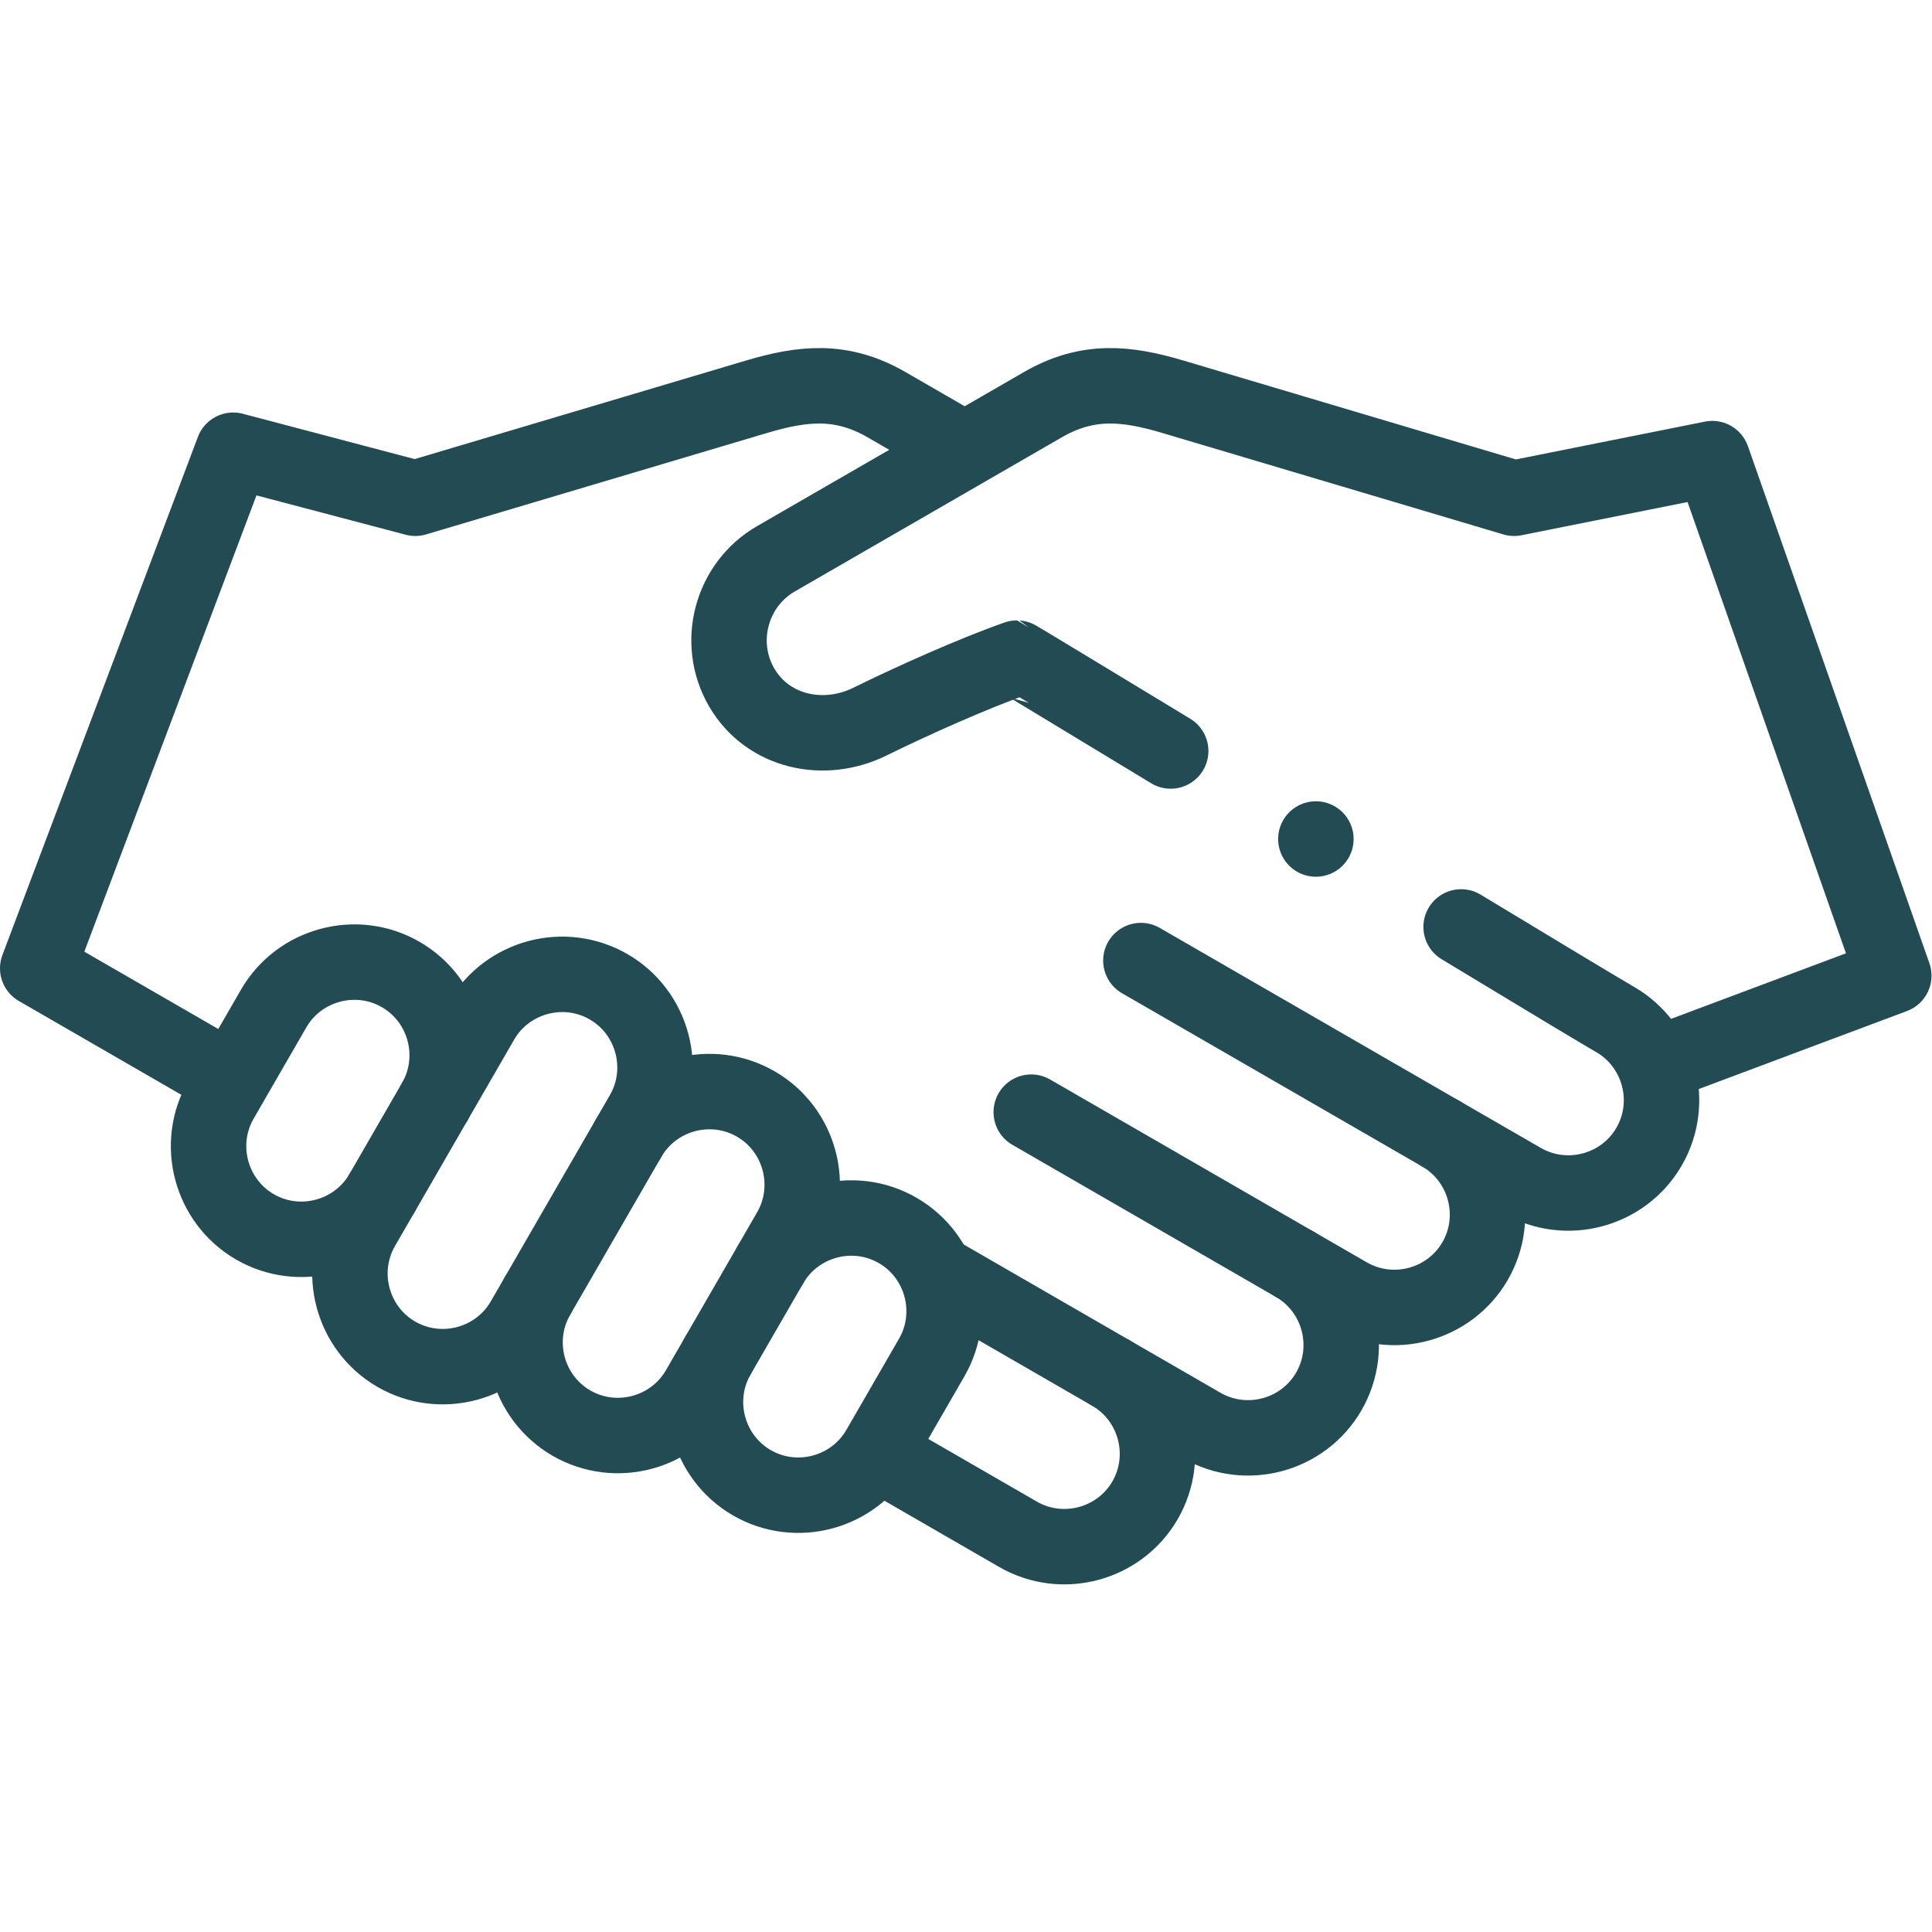
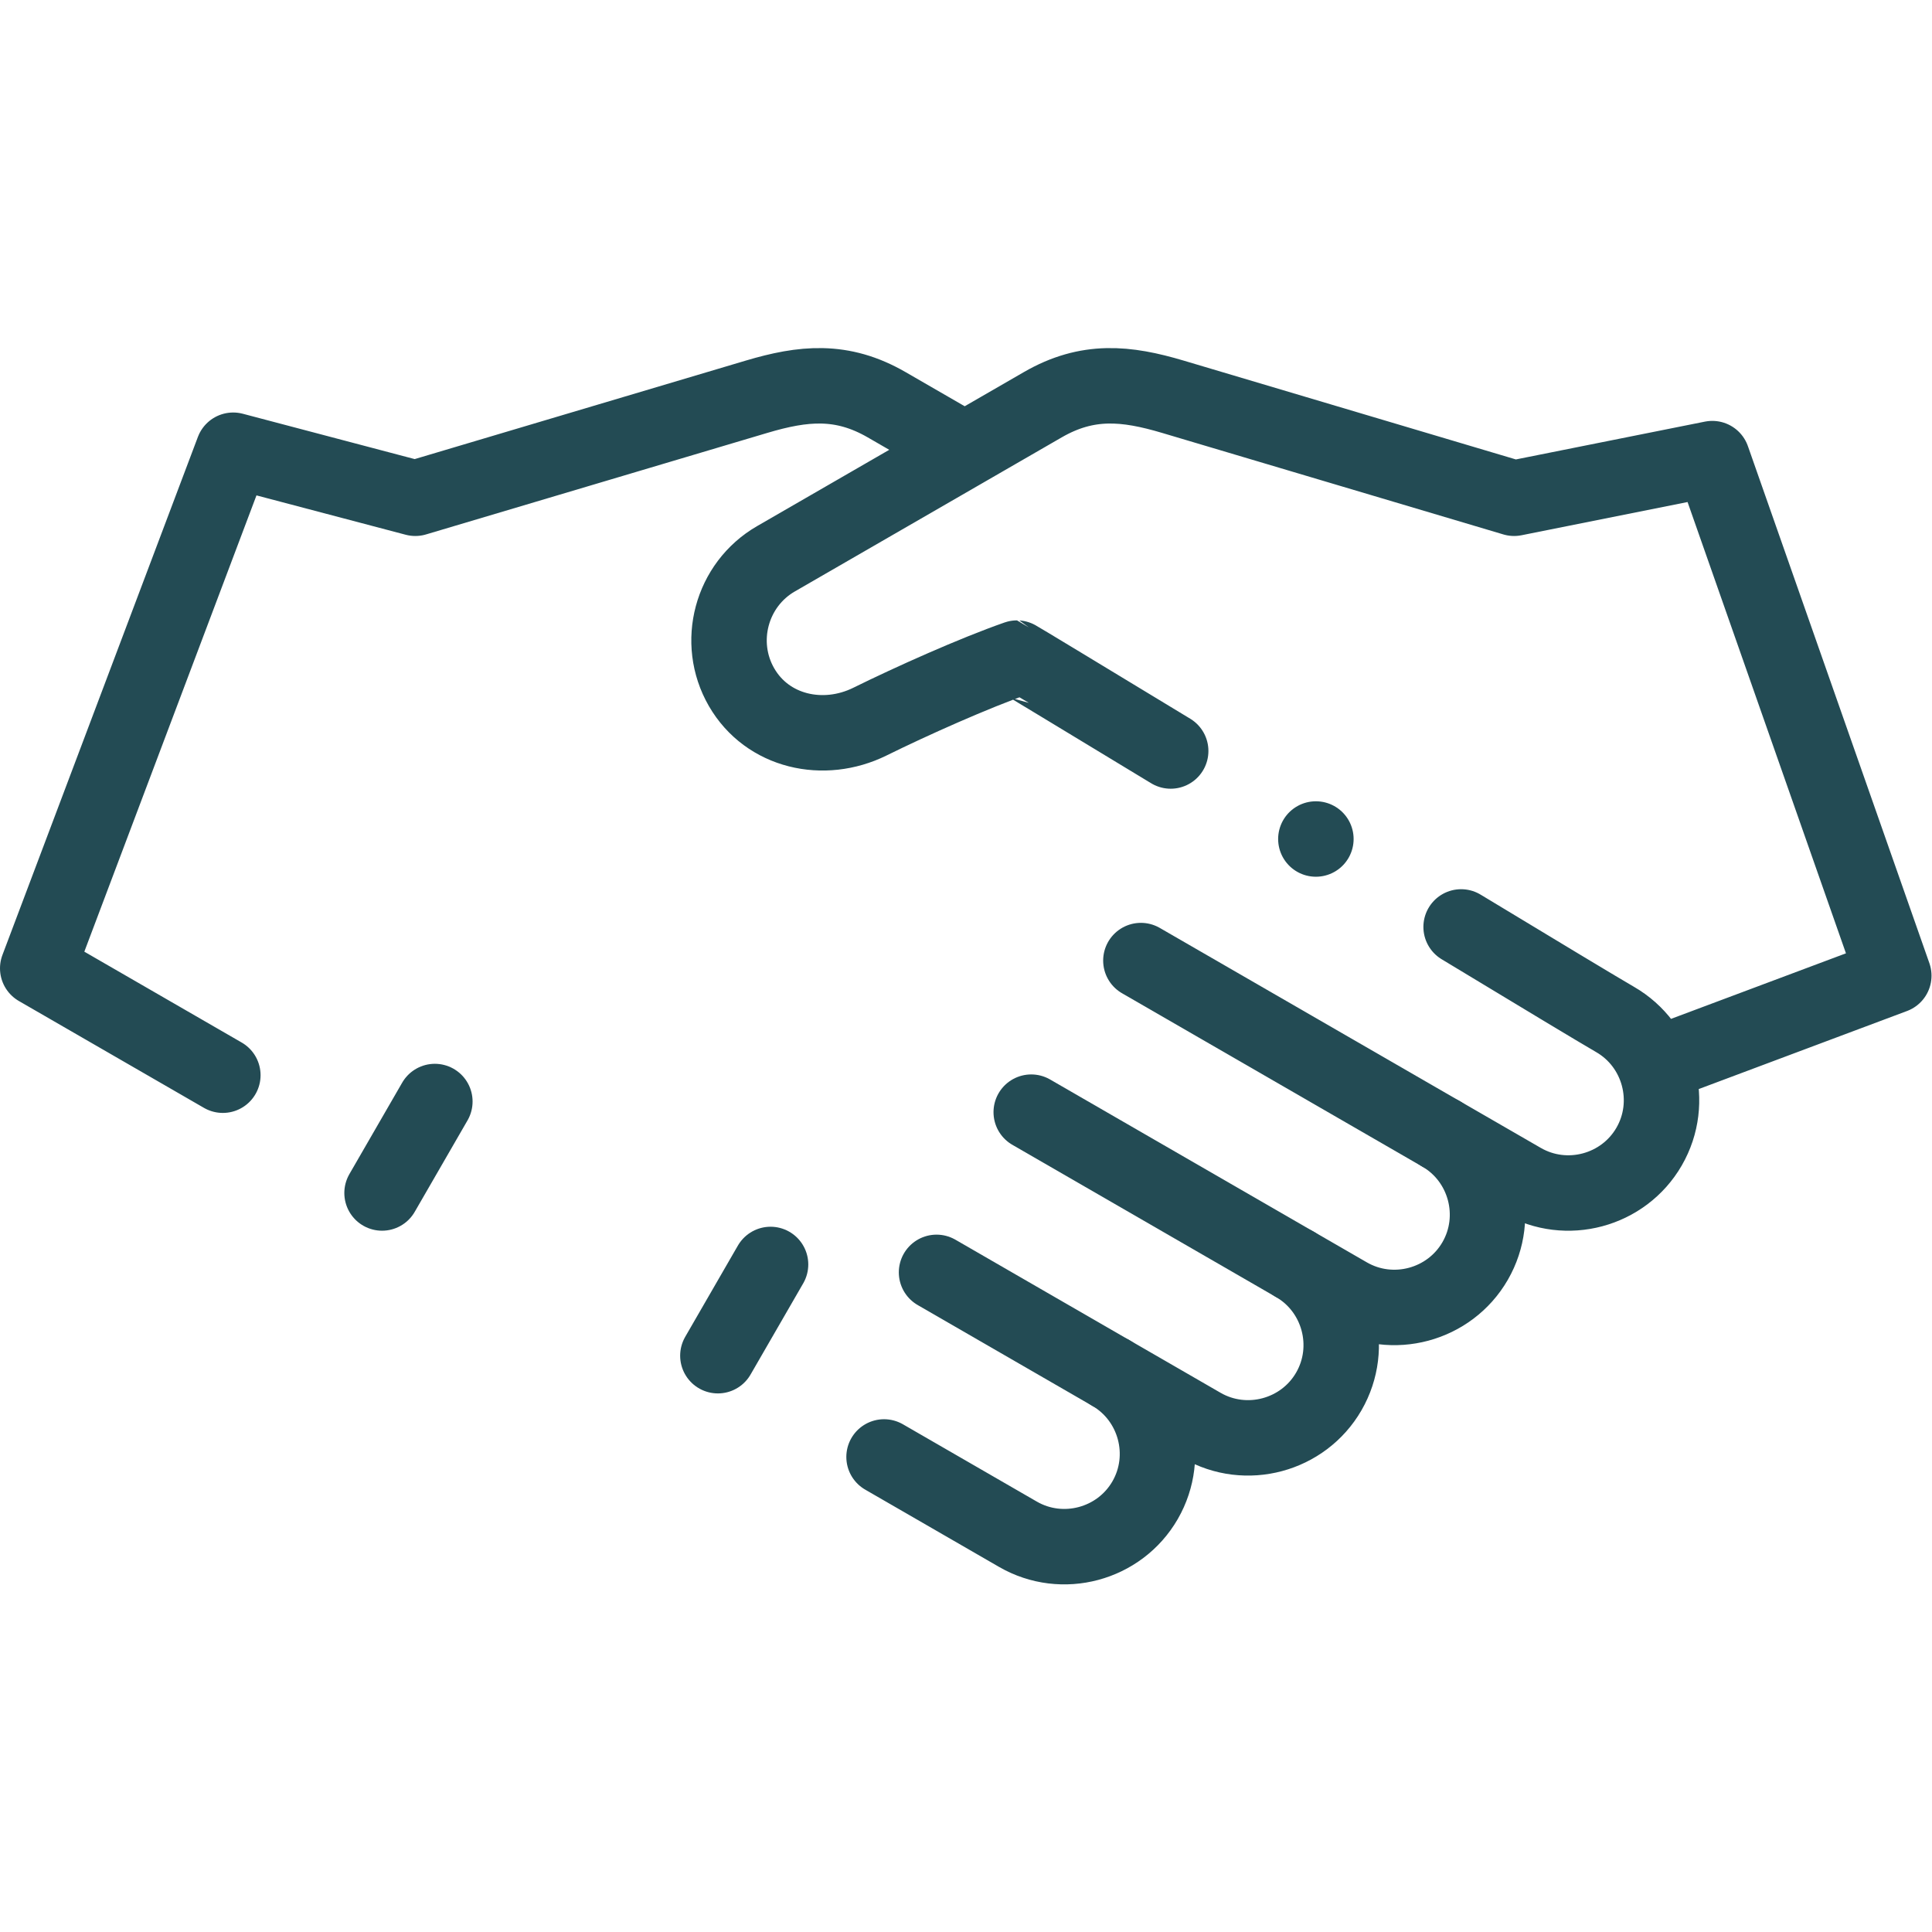
<svg xmlns="http://www.w3.org/2000/svg" version="1.1" width="512" height="512" x="0" y="0" viewBox="0 0 682.667 682.667" style="enable-background:new 0 0 512 512" xml:space="preserve">
  <g>
    <defs>
      <clipPath id="a" clipPathUnits="userSpaceOnUse">
        <path d="M0 512h512V0H0Z" fill="#234b54" opacity="1" data-original="#000000" />
      </clipPath>
    </defs>
    <g clip-path="url(#a)" transform="matrix(1.333 0 0 -1.333 0 682.667)">
      <path d="m0 0-49.071 28.331L2.744 165.665l48.274-12.733 90.442 26.905c12.385 3.685 22.626 4.74 34.494-2.112l19.785-11.423m132.5-127c20.465-12.375 36.601-22.096 40.808-24.525 11.749-6.783 15.81-21.944 9.028-33.693-6.783-11.748-21.944-15.811-33.693-9.028l-21.447 12.383c11.741-6.785 15.799-21.942 9.018-33.689-6.783-11.748-21.944-15.811-33.692-9.027l-14.111 8.146c11.744-6.785 15.802-21.942 9.021-33.689-6.782-11.748-21.944-15.811-33.693-9.028l-24.035 13.876c11.744-6.784 15.805-21.943 9.023-33.69-6.783-11.748-21.944-15.811-33.694-9.028l-35.5 20.496M380.977 3.167l61.952 23.213-48.107 137.062-52.539-10.51-90.443 26.905c-12.385 3.685-22.625 4.74-34.493-2.112l-70.73-40.835c-11.869-6.853-15.971-22.172-9.12-34.04 6.852-11.868 21.751-15.19 34.039-9.121 10.841 5.355 27.656 12.889 38.975 16.834.101 0 17.487-10.53 40.74-24.623" style="stroke-width:20;stroke-linecap:round;stroke-linejoin:round;stroke-miterlimit:2.613;stroke-dasharray:none;stroke-opacity:1" transform="translate(59.07 227.117)" fill="none" stroke="#234b54" stroke-width="20" stroke-linecap="round" stroke-linejoin="round" stroke-miterlimit="2.613" stroke-dasharray="none" stroke-opacity="" data-original="#000000" opacity="1" />
-       <path d="m0 0-3.7-6.408C3.083 5.34 18.244 9.403 29.993 2.62c11.749-6.783 15.812-21.945 9.028-33.693l-5.109-8.85c6.783 11.749 21.944 15.811 33.693 9.028 11.749-6.783 15.811-21.944 9.029-33.693L62.671-88.772c-6.783-11.749-21.944-15.811-33.693-9.028-11.749 6.783-15.812 21.945-9.029 33.693l-5.109-8.85c-6.782-11.748-21.944-15.81-33.693-9.027h-.001c-11.748 6.783-15.809 21.943-9.028 33.691l-3.699-6.406c-6.783-11.749-21.944-15.811-33.692-9.029l-.001.001c-11.748 6.783-15.811 21.944-9.028 33.693l5.231 9.059c-6.793-11.722-21.936-15.771-33.674-8.994-11.748 6.783-15.812 21.945-9.027 33.693l13.961 24.184c6.784 11.749 21.945 15.812 33.694 9.028 11.74-6.778 15.804-21.922 9.043-33.667l12.352 21.397c6.784 11.748 21.945 15.81 33.693 9.027l.001-.001C2.721 26.91 6.783 11.749 0 0Z" style="stroke-width:20;stroke-linecap:round;stroke-linejoin:round;stroke-miterlimit:2.613;stroke-dasharray:none;stroke-opacity:1" transform="translate(170.344 216.872)" fill="none" stroke="#234b54" stroke-width="20" stroke-linecap="round" stroke-linejoin="round" stroke-miterlimit="2.613" stroke-dasharray="none" stroke-opacity="" data-original="#000000" opacity="1" />
      <path d="m0 0-13.997-24.243" style="stroke-width:20;stroke-linecap:round;stroke-linejoin:round;stroke-miterlimit:2.613;stroke-dasharray:none;stroke-opacity:1" transform="translate(115.27 220.14)" fill="none" stroke="#234b54" stroke-width="20" stroke-linecap="round" stroke-linejoin="round" stroke-miterlimit="2.613" stroke-dasharray="none" stroke-opacity="" data-original="#000000" opacity="1" />
-       <path d="m0 0-24.182-41.885" style="stroke-width:20;stroke-linecap:round;stroke-linejoin:round;stroke-miterlimit:2.613;stroke-dasharray:none;stroke-opacity:1" transform="translate(166.644 210.464)" fill="none" stroke="#234b54" stroke-width="20" stroke-linecap="round" stroke-linejoin="round" stroke-miterlimit="2.613" stroke-dasharray="none" stroke-opacity="" data-original="#000000" opacity="1" />
      <path d="m0 0-13.963-24.184" style="stroke-width:20;stroke-linecap:round;stroke-linejoin:round;stroke-miterlimit:2.613;stroke-dasharray:none;stroke-opacity:1" transform="translate(204.256 176.95)" fill="none" stroke="#234b54" stroke-width="20" stroke-linecap="round" stroke-linejoin="round" stroke-miterlimit="2.613" stroke-dasharray="none" stroke-opacity="" data-original="#000000" opacity="1" />
      <path d="m0 0-79.582 45.946" style="stroke-width:20;stroke-linecap:round;stroke-linejoin:round;stroke-miterlimit:2.613;stroke-dasharray:none;stroke-opacity:1" transform="translate(382.005 211.556)" fill="none" stroke="#234b54" stroke-width="20" stroke-linecap="round" stroke-linejoin="round" stroke-miterlimit="2.613" stroke-dasharray="none" stroke-opacity="" data-original="#000000" opacity="1" />
      <path d="m0 0-69.864 40.336" style="stroke-width:20;stroke-linecap:round;stroke-linejoin:round;stroke-miterlimit:2.613;stroke-dasharray:none;stroke-opacity:1" transform="translate(343.22 176.986)" fill="none" stroke="#234b54" stroke-width="20" stroke-linecap="round" stroke-linejoin="round" stroke-miterlimit="2.613" stroke-dasharray="none" stroke-opacity="" data-original="#000000" opacity="1" />
      <path d="m0 0-46.259 26.708" style="stroke-width:20;stroke-linecap:round;stroke-linejoin:round;stroke-miterlimit:2.613;stroke-dasharray:none;stroke-opacity:1" transform="translate(294.514 148.145)" fill="none" stroke="#234b54" stroke-width="20" stroke-linecap="round" stroke-linejoin="round" stroke-miterlimit="2.613" stroke-dasharray="none" stroke-opacity="" data-original="#000000" opacity="1" />
      <path d="M0 0h.008" style="stroke-width:20;stroke-linecap:round;stroke-linejoin:round;stroke-miterlimit:2.613;stroke-dasharray:none;stroke-opacity:1" transform="translate(348.805 289.727)" fill="none" stroke="#234b54" stroke-width="20" stroke-linecap="round" stroke-linejoin="round" stroke-miterlimit="2.613" stroke-dasharray="none" stroke-opacity="" data-original="#000000" opacity="1" />
    </g>
  </g>
</svg>